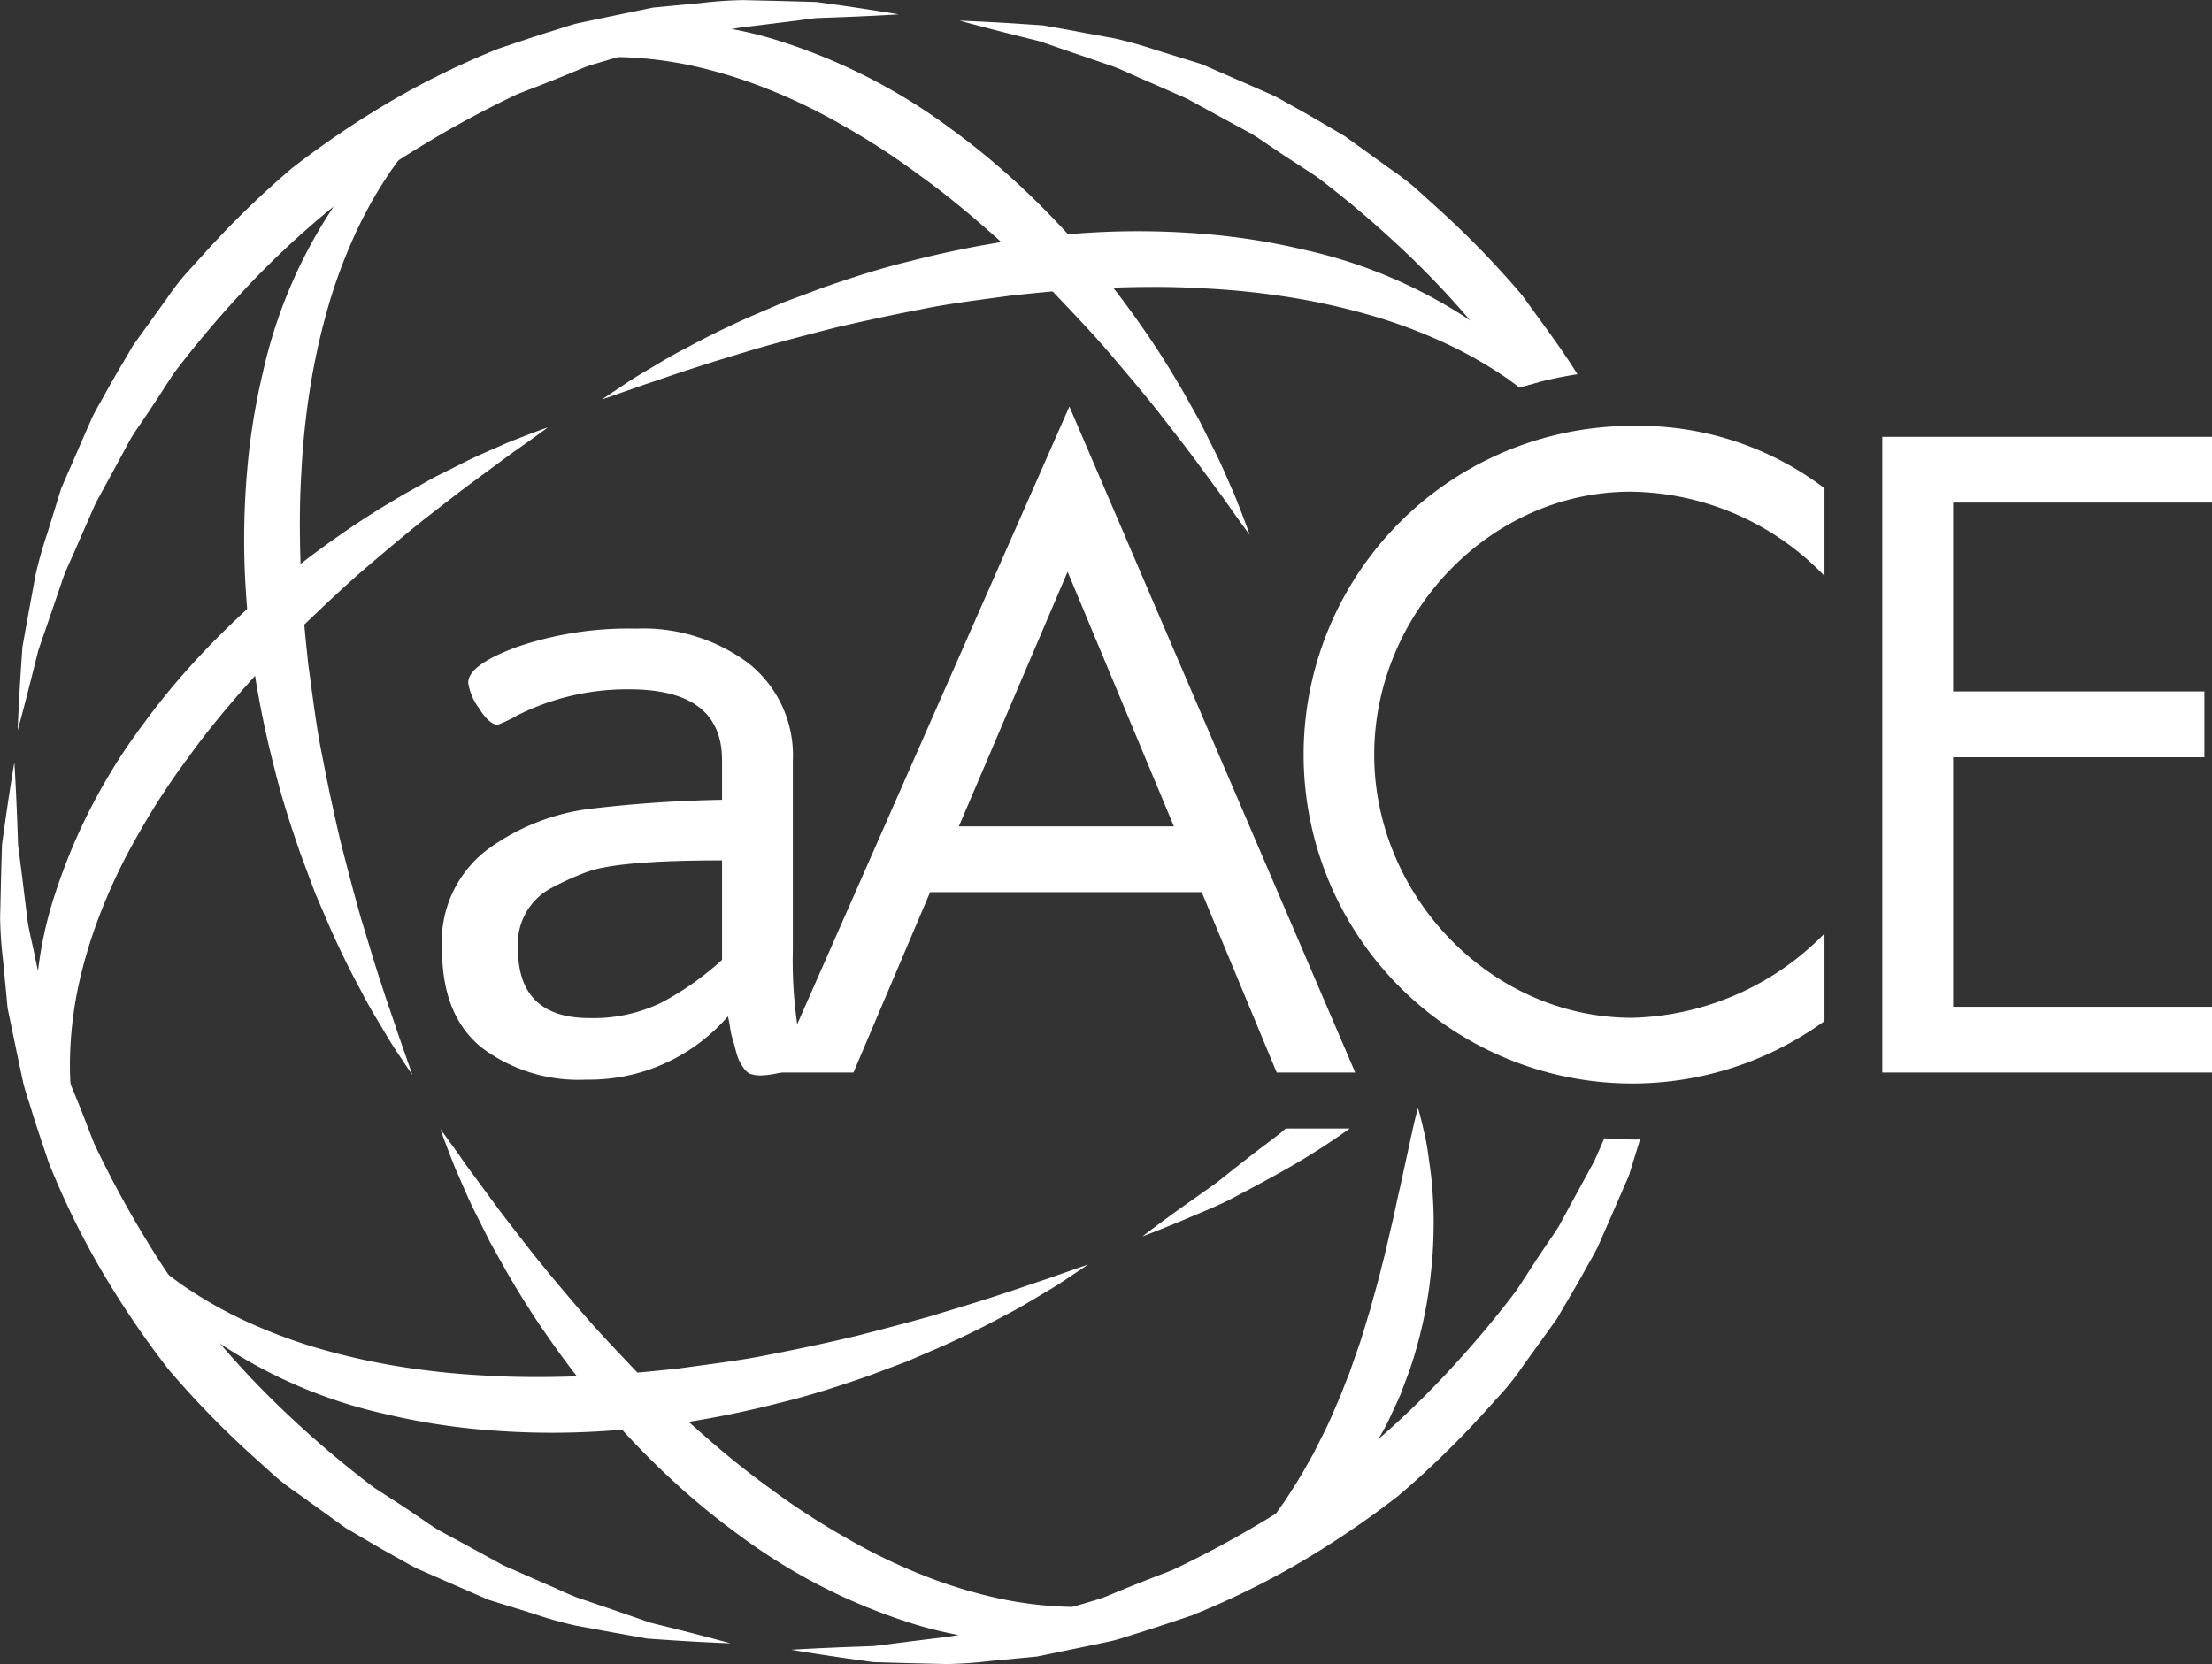
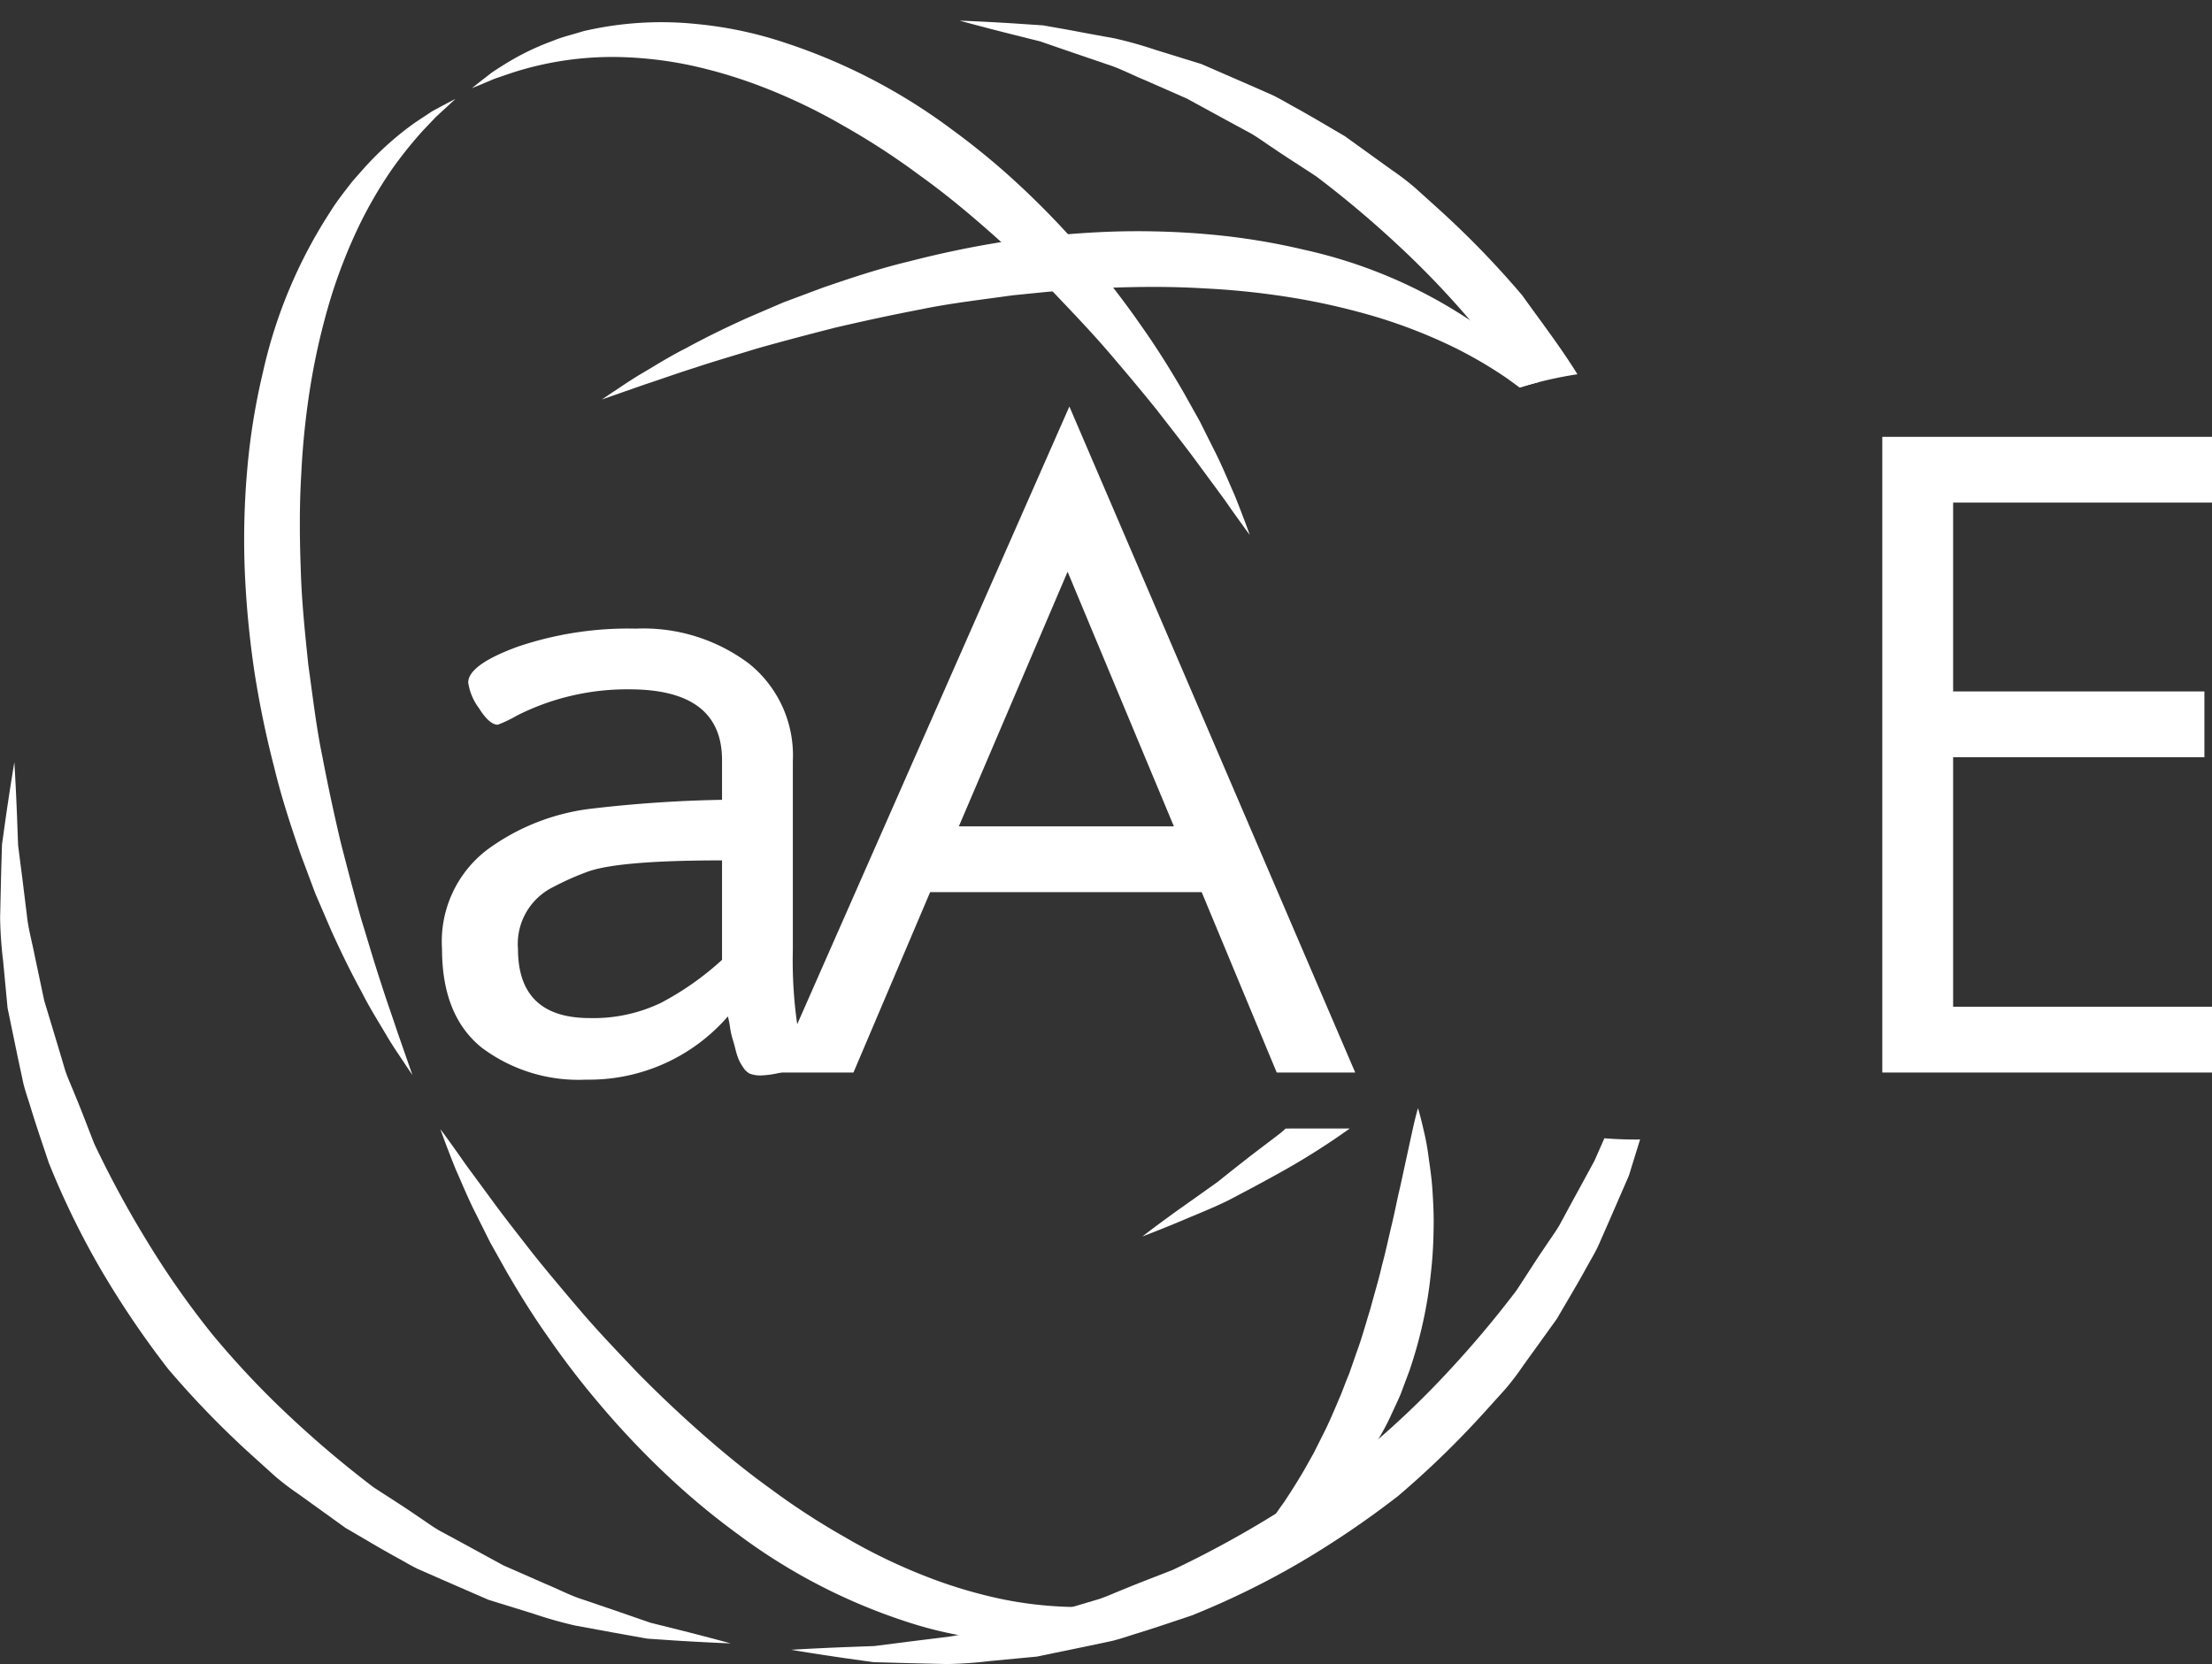
<svg xmlns="http://www.w3.org/2000/svg" width="139.135" height="104.684" viewBox="0 0 139.135 104.684">
  <rect x="0" y="0" width="139.135" height="104.684" fill="#333333" stroke="none" />
  <defs>
    <style>.a{fill:#fff;}</style>
  </defs>
  <g transform="translate(-1.354 -1.641)">
    <path class="a" d="M2.257,55.832s.082,1.245.169,3.422c.02.544.042,1.146.067,1.8q.123.964.266,2.079c.09.735.187,1.517.289,2.34.082.82.328,1.679.5,2.573q.283,1.334.587,2.775l.876,2.9.449,1.509c.17.5.4.995.6,1.5.42,1,.807,2.042,1.219,3.089a64.835,64.835,0,0,0,3.3,6.1,55.172,55.172,0,0,0,4.089,5.849,55.5,55.5,0,0,0,4.892,5.2,66.021,66.021,0,0,0,5.293,4.473c.94.618,1.879,1.2,2.775,1.823.454.3.888.622,1.346.891l1.385.749,2.662,1.451,2.6,1.143c.842.347,1.625.764,2.42,1.012l2.246.766,1.987.687,1.729.431c2.1.528,3.309.866,3.309.866s-1.235-.041-3.427-.175l-1.82-.123-2.108-.378-2.411-.443a26.21,26.21,0,0,1-2.615-.74l-2.838-.877-2.917-1.269-1.525-.67c-.506-.243-.99-.543-1.5-.817-1.009-.555-2.016-1.166-3.054-1.766l-2.963-2.133a16.681,16.681,0,0,1-1.482-1.128l-1.4-1.265a58,58,0,0,1-5.324-5.483,58.611,58.611,0,0,1-4.277-6.334,51.91,51.91,0,0,1-3.232-6.643c-.378-1.138-.764-2.252-1.1-3.352-.165-.55-.359-1.087-.495-1.631L2.474,74.4l-.644-3.114q-.145-1.533-.28-2.958a25.838,25.838,0,0,1-.189-2.714c.02-.868.039-1.692.057-2.467S1.46,61.666,1.479,61c.091-.65.175-1.247.25-1.786.315-2.155.527-3.385.527-3.385" transform="translate(0 -6.231)" />
-     <path class="a" d="M58.035,2.545s-1.245.081-3.422.168l-1.8.067-2.079.266-2.34.289c-.82.081-1.679.327-2.572.495-.889.189-1.818.384-2.777.587q-1.4.426-2.9.876l-1.51.449c-.5.17-.994.4-1.5.6-1,.42-2.042.806-3.089,1.219a64.4,64.4,0,0,0-6.1,3.3A55.285,55.285,0,0,0,22.1,14.944a55.824,55.824,0,0,0-5.2,4.892,65.866,65.866,0,0,0-4.472,5.294c-.62.94-1.205,1.878-1.823,2.775-.3.454-.623.888-.891,1.346q-.38.7-.749,1.385L7.514,33.3q-.591,1.345-1.142,2.6c-.347.842-.764,1.626-1.012,2.42l-.766,2.247c-.244.708-.474,1.372-.686,1.986-.158.629-.3,1.207-.433,1.729-.527,2.1-.866,3.31-.866,3.31s.042-1.235.176-3.427c.036-.55.078-1.159.123-1.82q.174-.976.378-2.107c.139-.757.288-1.563.443-2.412a26.667,26.667,0,0,1,.738-2.615q.423-1.365.879-2.838L6.616,29.45l.67-1.525c.242-.506.542-.989.816-1.5.555-1.009,1.166-2.016,1.766-3.054L12,20.412a16.352,16.352,0,0,1,1.128-1.482l1.263-1.395a57.924,57.924,0,0,1,5.485-5.325,58.644,58.644,0,0,1,6.333-4.277A51.744,51.744,0,0,1,32.853,4.7C33.99,4.323,35.1,3.937,36.2,3.6c.55-.165,1.086-.359,1.632-.495l1.628-.344,3.114-.644,2.959-.28a25.8,25.8,0,0,1,2.714-.189l2.467.057,2.146.062,1.786.25c2.155.315,3.385.528,3.385.528" transform="translate(-0.144)" />
    <path class="a" d="M110.646,82.632c-.643,0-1.281-.027-1.911-.077-.208.471-.408.927-.624,1.417q-.7,1.29-1.451,2.662-.369.684-.749,1.384c-.269.459-.593.893-.891,1.347-.618.9-1.2,1.836-1.823,2.775a66.192,66.192,0,0,1-4.472,5.293,55.715,55.715,0,0,1-5.2,4.891,55.15,55.15,0,0,1-5.85,4.09,64.726,64.726,0,0,1-6.1,3.3c-1.046.412-2.085.8-3.089,1.219-.505.2-1,.427-1.5.6l-1.509.449-2.9.876-2.776.587c-.894.167-1.752.413-2.572.5l-2.341.289-2.079.266-1.8.067c-2.176.086-3.422.169-3.422.169s1.23.212,3.385.527l1.786.25,2.147.061,2.466.058a26.079,26.079,0,0,0,2.714-.189l2.958-.28,3.114-.644,1.629-.345c.545-.135,1.081-.328,1.631-.494,1.1-.337,2.213-.724,3.352-1.1a51.8,51.8,0,0,0,6.643-3.232,58.441,58.441,0,0,0,6.334-4.277,58.013,58.013,0,0,0,5.484-5.324l1.264-1.4a16.646,16.646,0,0,0,1.128-1.482q1.082-1.5,2.133-2.963c.6-1.038,1.211-2.045,1.766-3.054.274-.505.573-.989.818-1.5q.339-.773.669-1.524c.435-1,.859-1.976,1.269-2.917.243-.789.475-1.538.705-2.281-.113,0-.226.011-.339.011" transform="translate(-6.466 -9.303)" />
    <path class="a" d="M74.6,4.406l1.987.686,2.246.766c.795.249,1.577.665,2.42,1.012l2.6,1.143L86.51,9.463l1.384.75c.458.268.893.593,1.347.89.9.618,1.836,1.2,2.775,1.824A65.821,65.821,0,0,1,97.31,17.4a55.825,55.825,0,0,1,4.891,5.2c.88,1.195,1.794,2.368,2.64,3.576a24.182,24.182,0,0,1,3.576-.82c-1.059-1.71-2.3-3.325-3.483-4.978a58,58,0,0,0-5.323-5.484l-1.4-1.263A16.35,16.35,0,0,0,96.733,12.5L93.77,10.366c-1.038-.6-2.046-1.211-3.054-1.766-.506-.274-.99-.573-1.5-.816l-1.524-.67L84.778,5.845,81.94,4.967a26.75,26.75,0,0,0-2.615-.739c-.849-.155-1.654-.3-2.411-.444s-1.458-.26-2.109-.378l-1.819-.122c-2.191-.135-3.427-.175-3.427-.175s1.213.339,3.308.866l1.73.433" transform="translate(-7.842 -0.169)" />
-     <path class="a" d="M9.3,88.467l.512.551.61.666.869.827a26.292,26.292,0,0,0,2.506,2,27.147,27.147,0,0,0,3.56,2.057,33.235,33.235,0,0,0,4.506,1.756,42.911,42.911,0,0,0,5.255,1.227,49.588,49.588,0,0,0,5.756.615c1.971.12,3.988.109,6,.034,2.016-.055,4.028-.267,6.009-.471,1.974-.278,3.93-.5,5.8-.888,1.873-.36,3.68-.75,5.391-1.155,1.7-.434,3.313-.858,4.8-1.278,1.471-.455,2.836-.85,4.03-1.249,1.2-.379,2.236-.757,3.1-1.036l2.711-.948-.623.422c-.412.264-1,.685-1.787,1.158-.792.458-1.733,1.069-2.875,1.645-1.124.616-2.421,1.257-3.861,1.906l-2.267.975-2.475.927c-1.716.591-3.54,1.2-5.474,1.662-1.924.5-3.941.922-6.01,1.245a60.352,60.352,0,0,1-6.331.605,50.115,50.115,0,0,1-6.384-.15,42.034,42.034,0,0,1-6.13-.987,30.771,30.771,0,0,1-10.147-4.269c-.686-.427-1.292-.921-1.874-1.367-.553-.489-1.082-.942-1.543-1.407a19.31,19.31,0,0,1-2.174-2.575l-.684-1.036c-.17-.312-.313-.579-.43-.793-.226-.437-.348-.669-.348-.669" transform="translate(-0.913 -9.983)" />
-     <path class="a" d="M36.093,32.027s-.795.6-2.21,1.583L31.4,35.441c-.957.708-2.011,1.536-3.16,2.428-1.135.912-2.34,1.924-3.6,3s-2.518,2.284-3.821,3.52c-1.282,1.258-2.56,2.6-3.8,4.007s-2.45,2.871-3.549,4.408A45.329,45.329,0,0,0,10.4,57.509,35.81,35.81,0,0,0,8.04,62.37a30.406,30.406,0,0,0-1.472,4.808,24.457,24.457,0,0,0-.525,4.476,20.464,20.464,0,0,0,.994,6.773c.138.4.26.764.367,1.078.13.305.24.566.329.778l.27.659s-.154-.194-.444-.556l-.529-.681c-.191-.279-.4-.611-.63-.985a15.972,15.972,0,0,1-1.383-2.877c-.244-.574-.387-1.221-.6-1.894a21.591,21.591,0,0,1-.448-7.167,24.87,24.87,0,0,1,1.147-5.448,36.617,36.617,0,0,1,5.511-10.614A46.367,46.367,0,0,1,14.5,46.087a54.358,54.358,0,0,1,4.231-3.993,52.808,52.808,0,0,1,4.294-3.3c1.4-.993,2.788-1.841,4.078-2.593l1.868-1.047,1.727-.863c1.076-.55,2.067-.943,2.854-1.3,1.6-.643,2.541-.969,2.541-.969" transform="translate(-0.286 -3.494)" />
    <path class="a" d="M32,8.669s-.193.178-.552.512l-.665.61-.827.869a26.178,26.178,0,0,0-2,2.506,27.145,27.145,0,0,0-2.057,3.56,33.119,33.119,0,0,0-1.755,4.506,42.709,42.709,0,0,0-1.228,5.255,49.585,49.585,0,0,0-.615,5.756c-.12,1.971-.108,3.988-.034,6,.055,2.016.267,4.028.473,6.009.277,1.974.5,3.93.888,5.8.358,1.873.748,3.68,1.153,5.391.435,1.7.858,3.313,1.28,4.8.453,1.471.849,2.836,1.247,4.03.379,1.2.757,2.236,1.038,3.1l.946,2.711-.422-.623c-.263-.412-.685-1-1.158-1.787-.458-.792-1.069-1.733-1.645-2.875-.615-1.124-1.257-2.421-1.905-3.861q-.469-1.09-.975-2.267c-.3-.8-.608-1.626-.926-2.475-.592-1.716-1.2-3.539-1.664-5.473-.5-1.924-.922-3.941-1.244-6.01a60.589,60.589,0,0,1-.606-6.331A50.28,50.28,0,0,1,18.9,32a41.915,41.915,0,0,1,.988-6.13,30.763,30.763,0,0,1,4.268-10.147c.427-.686.921-1.292,1.367-1.874.489-.553.943-1.082,1.408-1.543A19.308,19.308,0,0,1,29.5,10.131l1.037-.684c.312-.17.578-.313.794-.43L32,8.669" transform="translate(-1.996 -0.808)" />
    <path class="a" d="M83.814,35.463s-.6-.795-1.583-2.21L80.4,30.765c-.709-.957-1.537-2.011-2.429-3.16-.912-1.135-1.922-2.34-3-3.6s-2.284-2.517-3.52-3.82c-1.258-1.282-2.6-2.56-4.007-3.8s-2.87-2.451-4.408-3.549a45.485,45.485,0,0,0-4.709-3.067,35.918,35.918,0,0,0-4.861-2.363,30.563,30.563,0,0,0-4.808-1.472,24.512,24.512,0,0,0-4.476-.524,20.475,20.475,0,0,0-6.774.994l-1.077.367-.778.329-.659.269.556-.443.681-.529c.28-.191.612-.4.985-.631A16.092,16.092,0,0,1,40,4.385c.575-.243,1.221-.387,1.894-.6a21.543,21.543,0,0,1,7.168-.449,24.906,24.906,0,0,1,5.447,1.148A36.594,36.594,0,0,1,65.121,9.995a46.366,46.366,0,0,1,4.633,3.875A54.021,54.021,0,0,1,73.747,18.1a53.091,53.091,0,0,1,3.3,4.294c.992,1.4,1.84,2.788,2.592,4.078q.547.977,1.046,1.868c.3.608.592,1.185.863,1.727.55,1.076.943,2.067,1.3,2.854.643,1.6.969,2.541.969,2.541" transform="translate(-3.857 -0.18)" />
    <path class="a" d="M89.1,109.162s.322-.418.928-1.089c.327-.32.61-.786,1-1.236s.739-1.046,1.174-1.622c.4-.607.826-1.27,1.241-1.981l.62-1.1c.193-.385.391-.778.591-1.178.41-.79.756-1.652,1.128-2.51.172-.437.335-.882.52-1.319l.471-1.353c.333-.9.584-1.831.866-2.737.244-.92.52-1.819.724-2.712.241-.884.42-1.755.62-2.581s.343-1.619.524-2.35c.324-1.486.592-2.724.781-3.591s.345-1.389.345-1.389.158.5.357,1.389a14.747,14.747,0,0,1,.3,1.613c.083.626.2,1.336.25,2.113s.1,1.625.074,2.521a26.809,26.809,0,0,1-.178,2.821,26.217,26.217,0,0,1-.486,3,27.866,27.866,0,0,1-.849,3.042L99.545,98.4c-.209.489-.441.966-.658,1.443a14.819,14.819,0,0,1-.74,1.38,11.5,11.5,0,0,1-.807,1.3c-.293.411-.555.827-.86,1.2l-.92,1.081a19.239,19.239,0,0,1-1.873,1.788,15.047,15.047,0,0,1-1.789,1.259,10.441,10.441,0,0,1-1.467.787c-.834.352-1.333.52-1.333.52" transform="translate(-10.088 -9.057)" />
    <path class="a" d="M32.658,81.914s.6.794,1.583,2.21c.507.689,1.123,1.528,1.829,2.488s1.536,2.01,2.429,3.16c.912,1.135,1.923,2.339,3,3.6s2.285,2.519,3.52,3.822c1.258,1.282,2.6,2.559,4.007,3.8s2.87,2.449,4.408,3.548A45.185,45.185,0,0,0,58.14,107.6,35.5,35.5,0,0,0,63,109.967a30.259,30.259,0,0,0,4.808,1.472,24.439,24.439,0,0,0,4.476.525,20.447,20.447,0,0,0,6.774-.993l1.077-.367.778-.329.659-.271-.556.444c-.185.143-.412.322-.681.53-.279.191-.611.4-.984.63a16.033,16.033,0,0,1-2.877,1.382c-.575.245-1.221.388-1.895.6a20.488,20.488,0,0,1-2.175.391,20.283,20.283,0,0,1-4.992.057,24.9,24.9,0,0,1-5.447-1.147,36.6,36.6,0,0,1-10.614-5.512,46.246,46.246,0,0,1-4.633-3.875,53.548,53.548,0,0,1-3.993-4.231,52.618,52.618,0,0,1-3.3-4.293c-.993-1.4-1.841-2.789-2.593-4.079l-1.046-1.867-.863-1.727c-.55-1.076-.943-2.067-1.3-2.855-.643-1.6-.969-2.54-.969-2.54" transform="translate(-3.599 -9.229)" />
    <path class="a" d="M53.978,25.432c1.485-.42,3.095-.845,4.8-1.28,1.71-.4,3.517-.794,5.391-1.153,1.867-.387,3.824-.611,5.8-.888,1.983-.2,4-.417,6.01-.472,2.013-.075,4.029-.087,6,.034a49.434,49.434,0,0,1,5.756.615,42.694,42.694,0,0,1,5.254,1.228,33.132,33.132,0,0,1,4.507,1.755,27.133,27.133,0,0,1,3.559,2.057c.28.2.543.395.8.588.4-.127.813-.244,1.226-.35-.342-.409-.725-.833-1.161-1.266-.461-.465-.989-.919-1.543-1.407-.582-.446-1.189-.941-1.874-1.367A30.779,30.779,0,0,0,88.35,19.256a42.054,42.054,0,0,0-6.13-.988,50.452,50.452,0,0,0-6.384-.15,60.39,60.39,0,0,0-6.332.605c-2.069.323-4.086.747-6.01,1.245-1.933.461-3.756,1.072-5.472,1.663l-2.476.926-2.267.975c-1.441.65-2.737,1.29-3.86,1.906-1.142.575-2.082,1.188-2.875,1.644-.784.473-1.374.894-1.787,1.158l-.623.422,2.711-.947c.867-.281,1.9-.658,3.1-1.037,1.195-.4,2.559-.794,4.03-1.248" transform="translate(-4.918 -1.891)" />
    <path class="a" d="M91.561,81.863c-.1.086-.2.173-.291.256l-.877.67c-1.156.867-2.2,1.7-3.132,2.444-.978.7-1.831,1.3-2.533,1.8-1.4,1.008-2.183,1.62-2.183,1.62s.93-.346,2.524-1.012c.792-.342,1.771-.719,2.852-1.244,1.07-.562,2.283-1.2,3.594-1.937a45.413,45.413,0,0,0,4.076-2.6Z" transform="translate(-9.335 -9.224)" />
    <path class="a" d="M66.2,61.087,61.376,72.438H56.5l18.458-41.9,17.98,41.9H88L83.28,61.087Zm8.646-20.155L68.006,56.95H81.531Z" transform="translate(-6.34 -3.322)" />
-     <path class="a" d="M126.765,41.356a17.115,17.115,0,0,0-12.2-5.3c-8.91,0-16.123,7.744-16.123,16.548s7.265,16.549,16.229,16.549a17.5,17.5,0,0,0,12.094-5.3V69.36a20.592,20.592,0,0,1-11.934,3.926,20.686,20.686,0,1,1,0-41.371,19.308,19.308,0,0,1,11.934,3.924Z" transform="translate(-10.65 -3.481)" />
    <path class="a" d="M135.132,32.694H155.87V36.83H139.587V48.712h15.805v4.137H139.587v15.7H155.87v4.137H135.132Z" transform="translate(-15.381 -3.57)" />
    <path class="a" d="M50.382,57.088V54.6q0-4.455-5.833-4.455a15.351,15.351,0,0,0-7.055,1.644,8.113,8.113,0,0,1-1.219.583q-.531,0-1.195-1.06a3.53,3.53,0,0,1-.663-1.591q0-1.115,3.1-2.254a21.66,21.66,0,0,1,7.453-1.141,11.047,11.047,0,0,1,7.106,2.2,7.4,7.4,0,0,1,2.76,6.126V66.529a28.267,28.267,0,0,0,.264,4.614q.37,1.965.372,2.069,0,.636-1.008.928a6.011,6.011,0,0,1-1.564.293,1.9,1.9,0,0,1-.769-.107,1.087,1.087,0,0,1-.4-.371,3.047,3.047,0,0,1-.292-.5,4.207,4.207,0,0,1-.212-.664c-.072-.282-.133-.5-.186-.663a5.043,5.043,0,0,1-.159-.742,5.327,5.327,0,0,0-.133-.663,11.546,11.546,0,0,1-8.91,3.977,10.137,10.137,0,0,1-6.577-2.016q-2.493-2.014-2.492-6.2a7.254,7.254,0,0,1,2.891-6.286,13.813,13.813,0,0,1,6.5-2.545,82.312,82.312,0,0,1,8.22-.557M37.547,66.477q0,4.348,4.508,4.349a9.819,9.819,0,0,0,4.482-.955,18.356,18.356,0,0,0,3.845-2.706V60.907q-6.63,0-8.539.743a17.721,17.721,0,0,0-2.121.954,3.981,3.981,0,0,0-2.175,3.872" transform="translate(-3.612 -5.137)" />
  </g>
</svg>